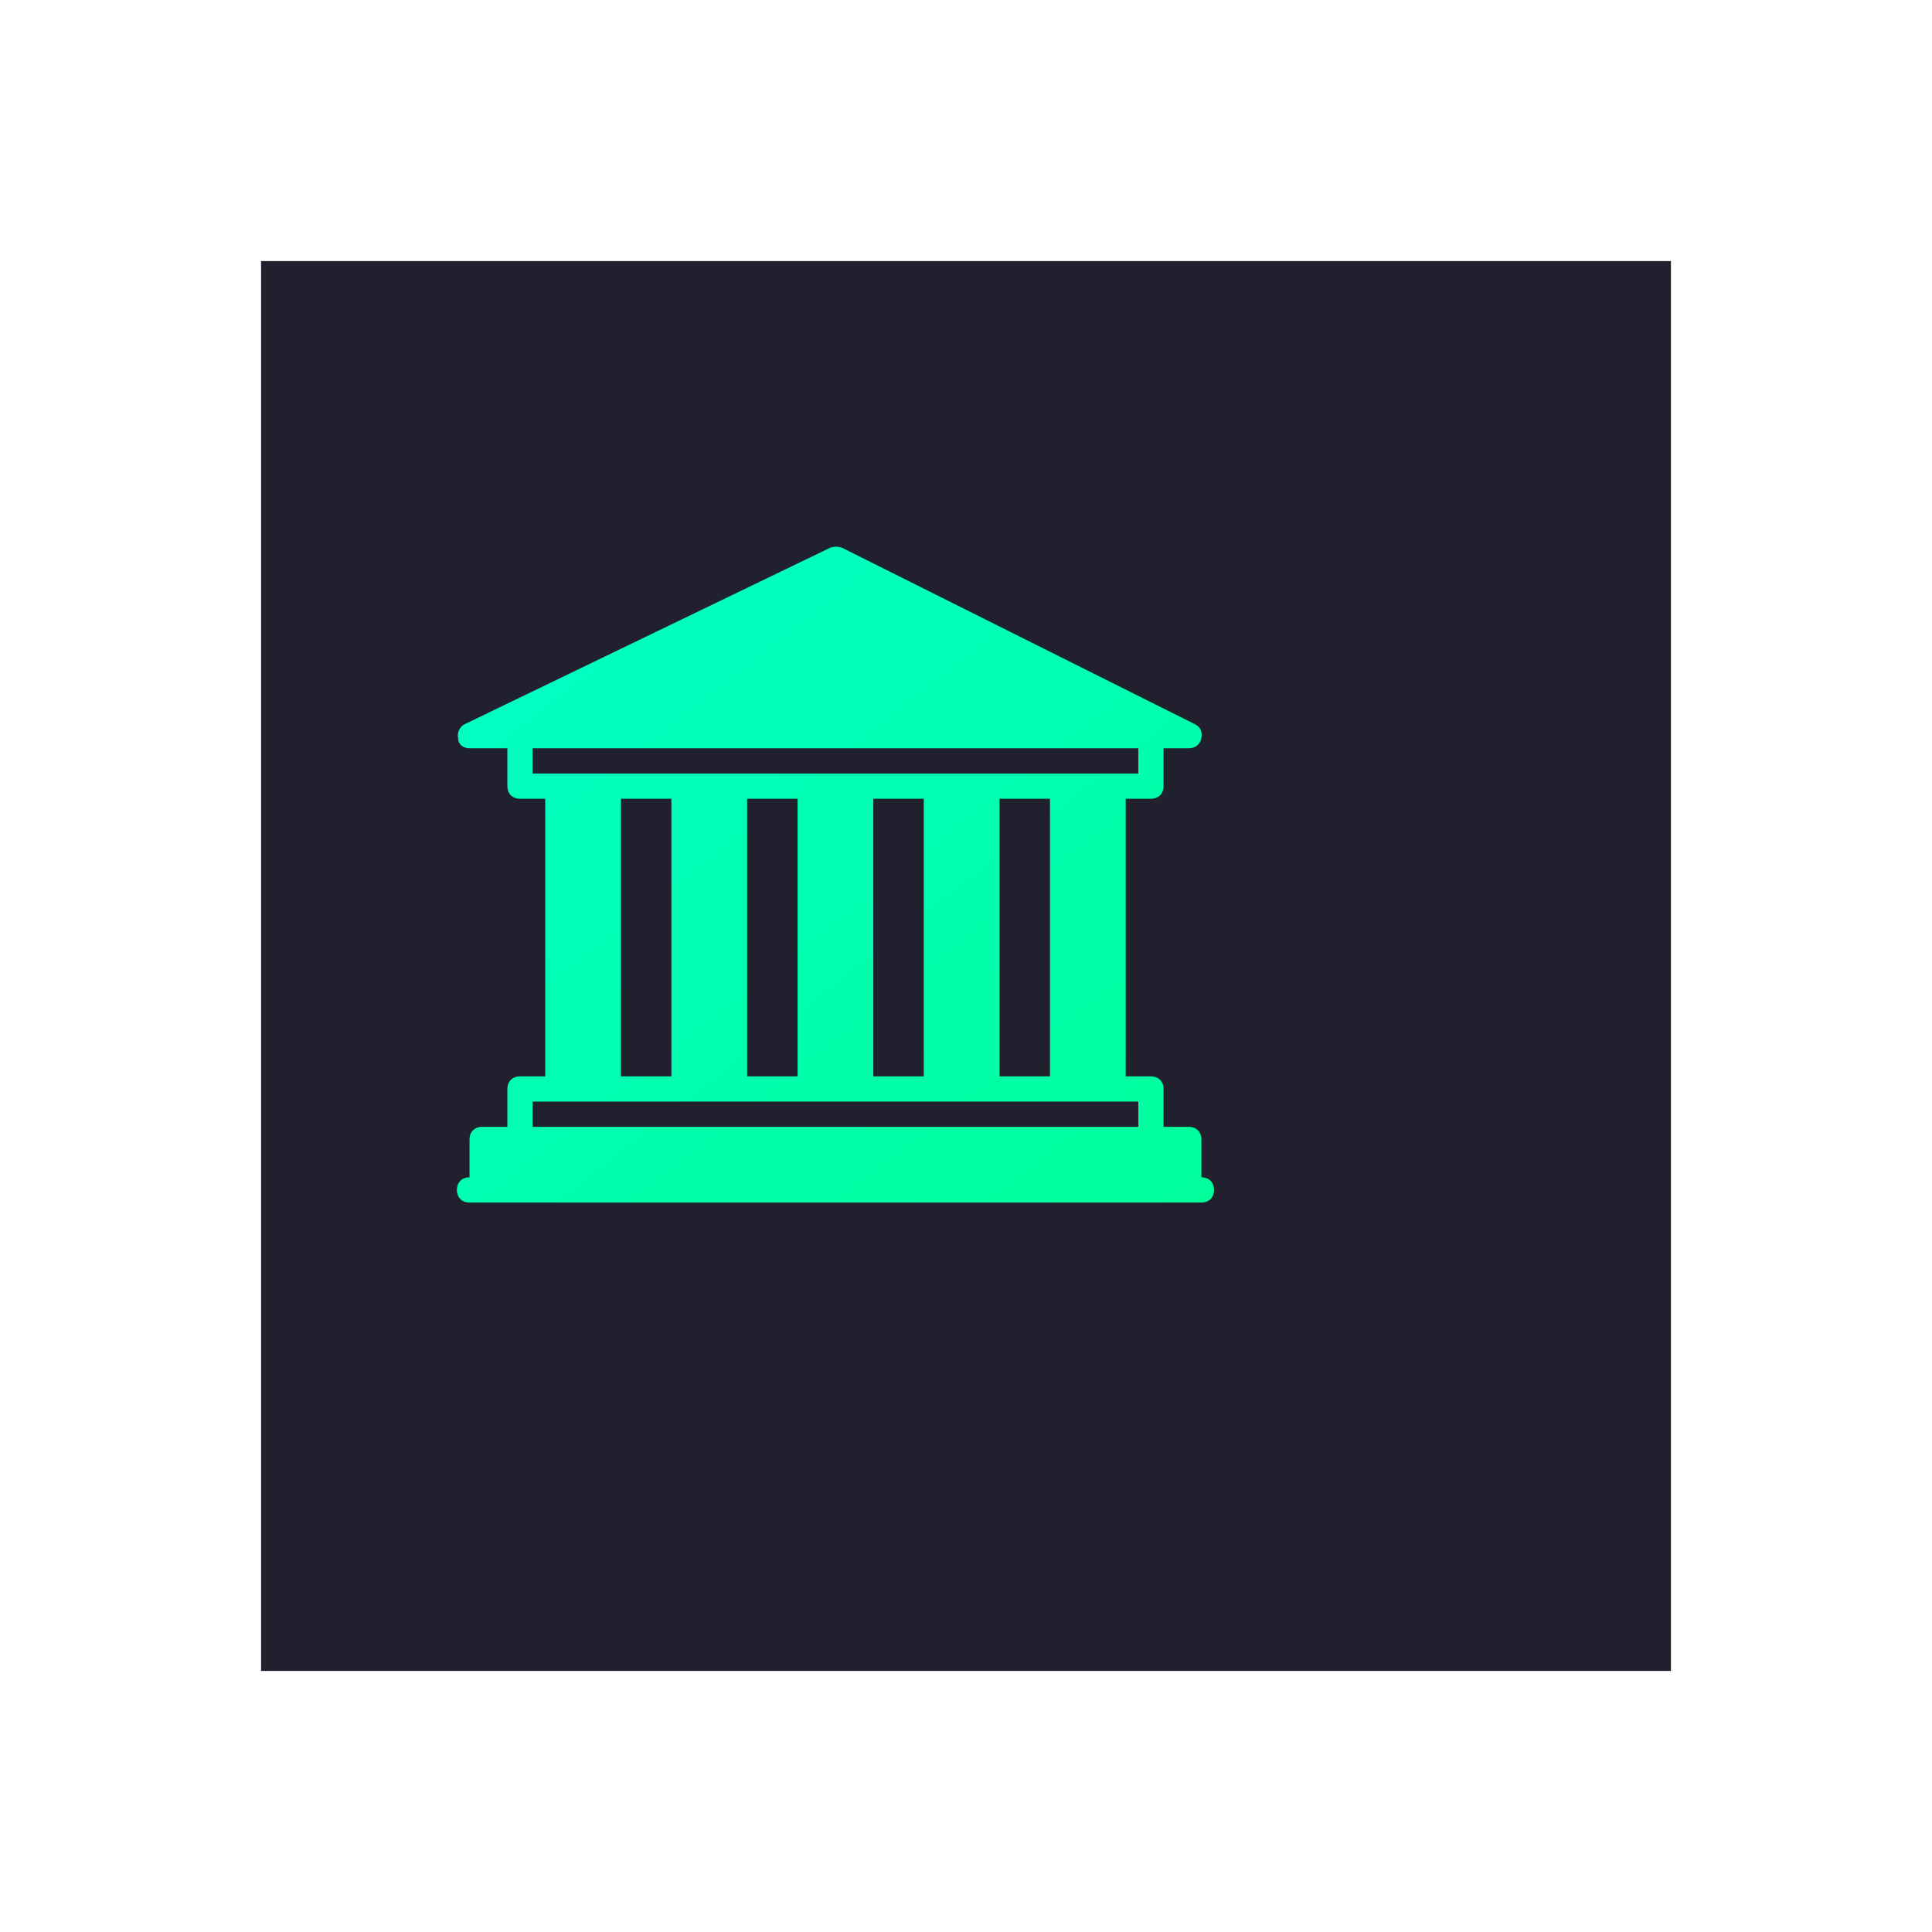
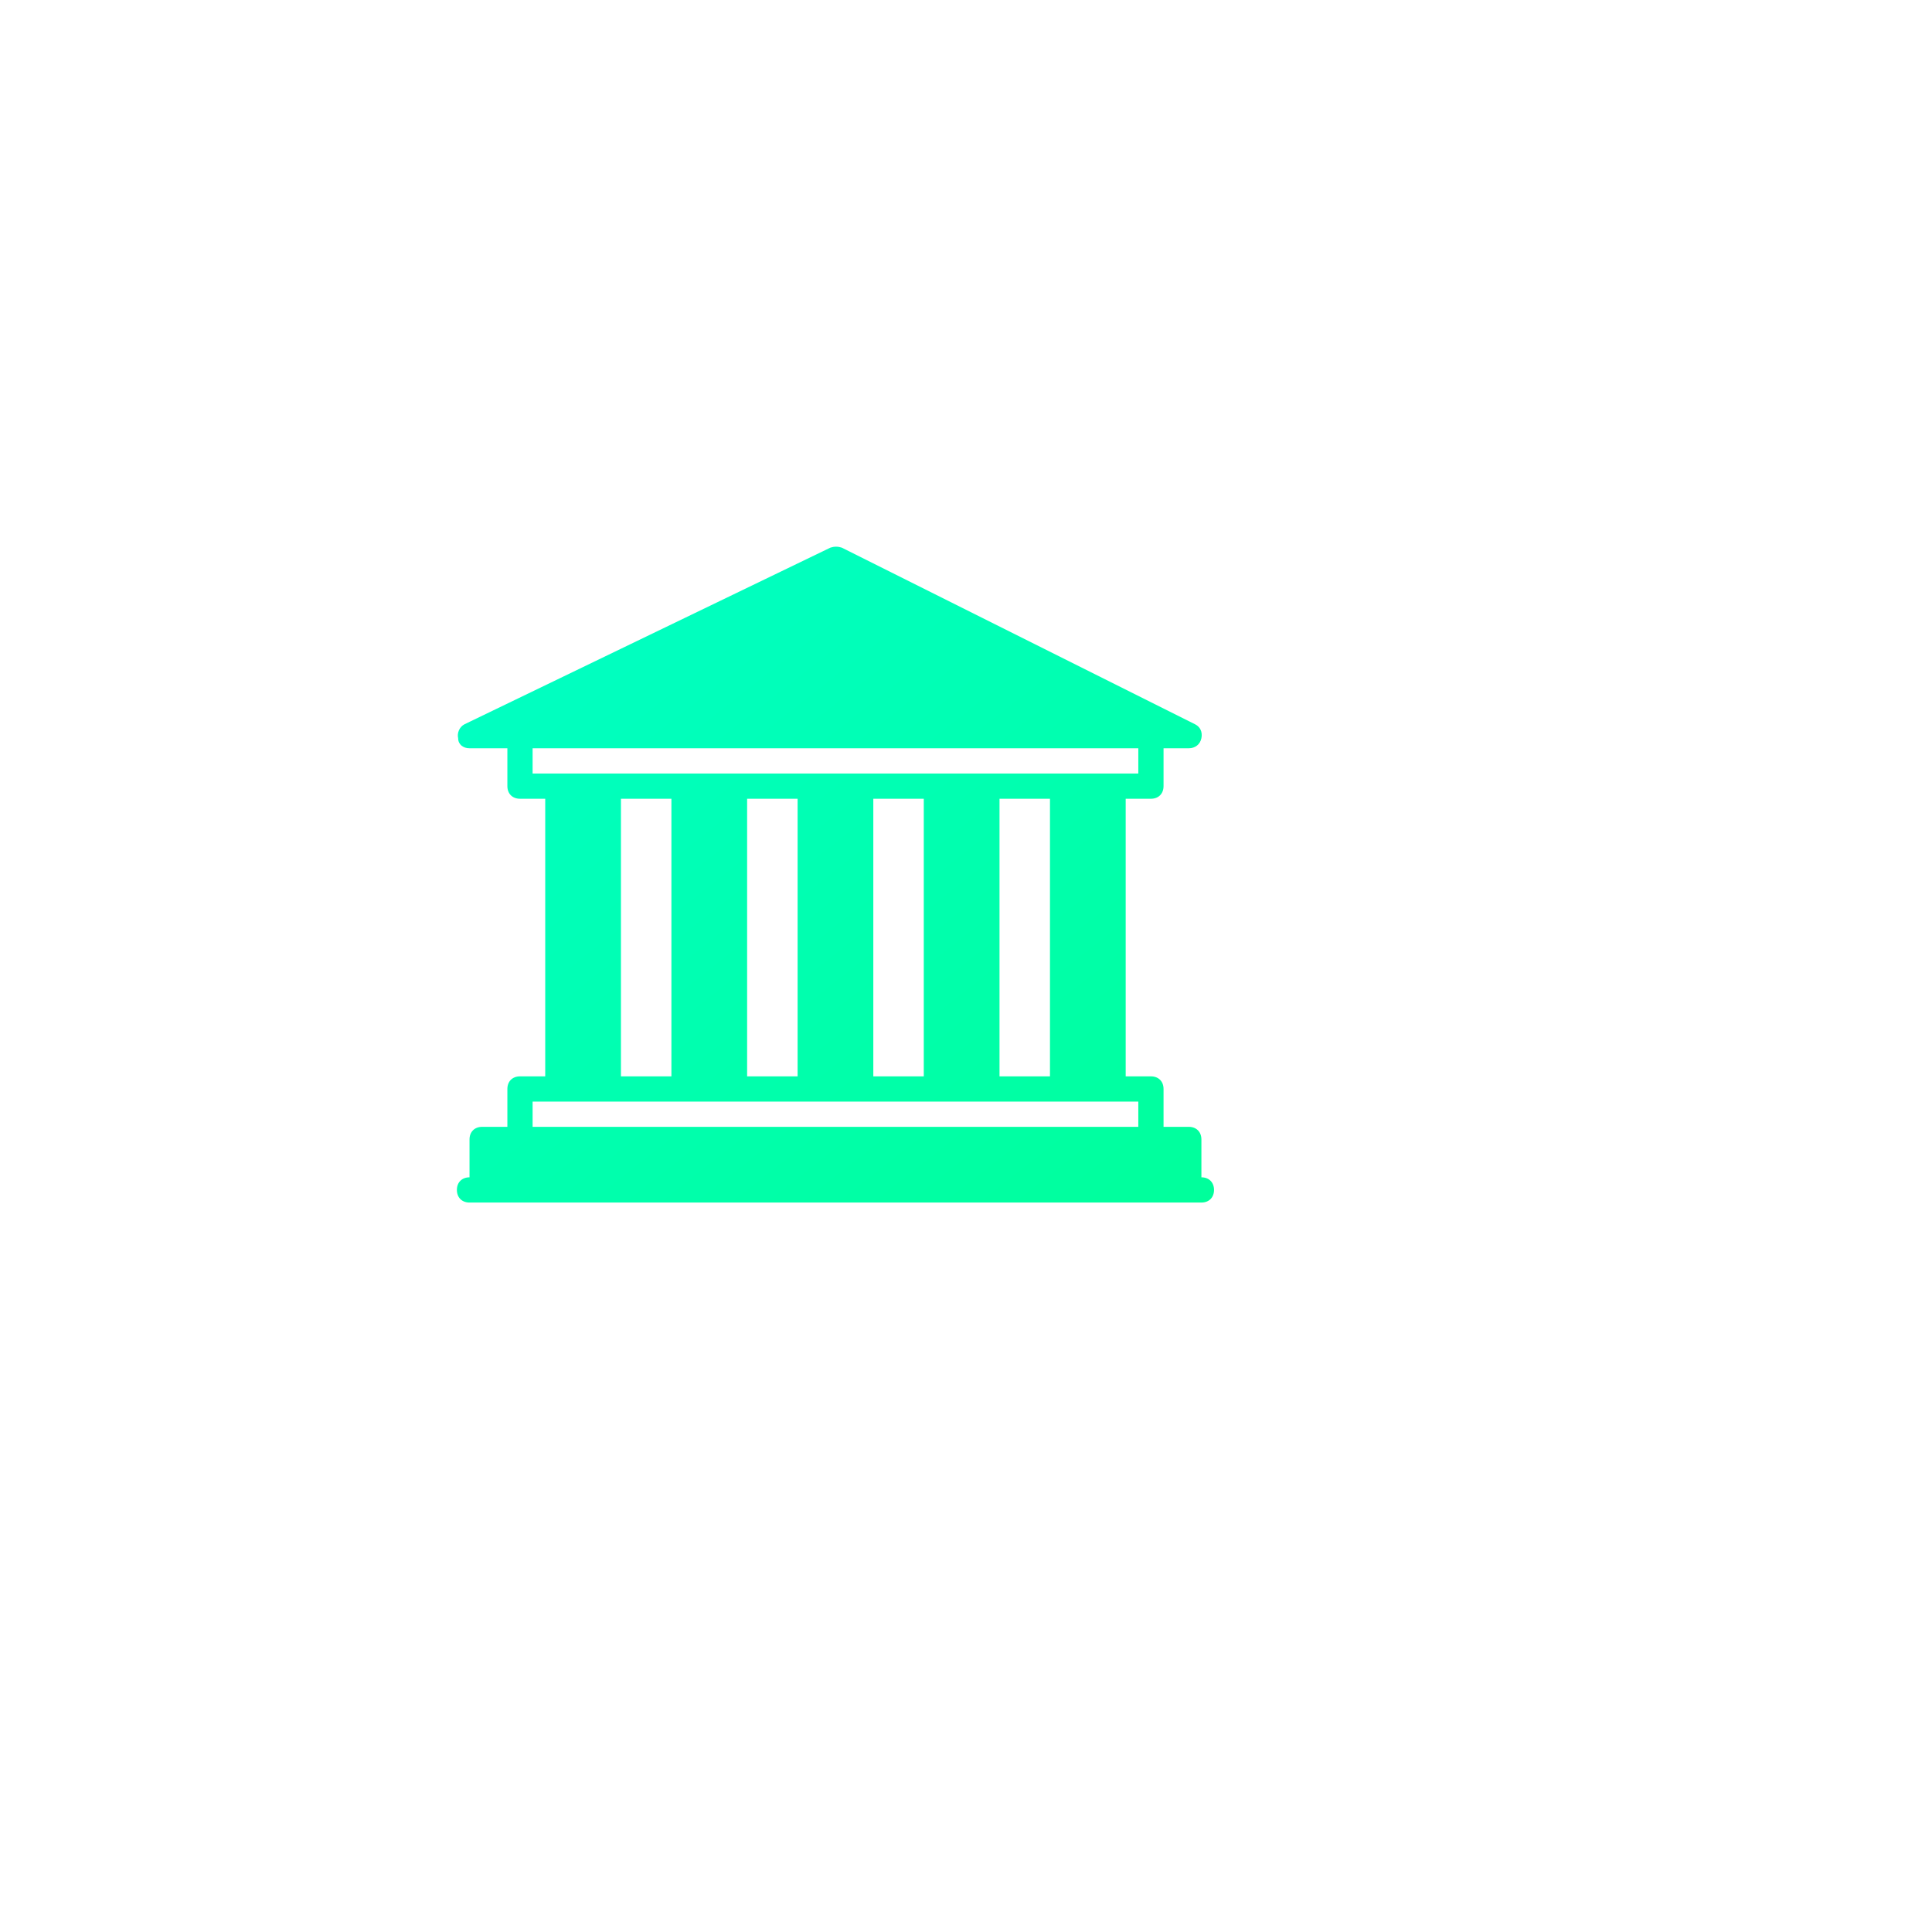
<svg xmlns="http://www.w3.org/2000/svg" width="148" height="148" viewBox="0 0 148 148" fill="none">
  <g filter="url(#filter0_d_2115_29506)">
-     <path d="M10 13H118V121H10V13Z" fill="#21202E" />
-   </g>
+     </g>
  <path d="M92.033 90.188V87.288C92.033 86.708 91.647 86.321 91.067 86.321H89.133V83.421C89.133 82.841 88.747 82.454 88.167 82.454H86.233V61.188H88.167C88.747 61.188 89.133 60.801 89.133 60.221V57.321H91.067C91.55 57.321 91.937 57.031 92.033 56.548C92.13 56.064 91.937 55.678 91.55 55.484L64.483 41.951C64.193 41.855 63.903 41.855 63.613 41.951L35.58 55.484C35.193 55.678 35 56.161 35.096 56.548C35.096 57.031 35.483 57.321 35.967 57.321H38.867V60.221C38.867 60.801 39.253 61.188 39.833 61.188H41.767V82.454H39.833C39.253 82.454 38.867 82.841 38.867 83.421V86.321H36.933C36.353 86.321 35.967 86.708 35.967 87.288V90.188C35.387 90.188 35 90.574 35 91.154C35 91.734 35.387 92.121 35.967 92.121H36.933H91.067H92.033C92.613 92.121 93 91.734 93 91.154C93 90.575 92.613 90.188 92.033 90.188ZM40.8 59.255V57.321H87.2V59.255H85.266H81.4H75.6H71.733H65.933H62.067H56.267H52.4H46.6H42.733H40.8ZM80.433 61.188V82.454H76.567V61.188H80.433ZM70.766 61.188V82.454H66.9V61.188H70.766ZM61.1 61.188V82.454H57.233V61.188H61.1ZM51.433 61.188V82.454H47.567V61.188H51.433ZM87.2 86.321H40.8V84.388H42.733H46.6H52.4H56.267H62.066H65.933H71.733H75.6H81.4H85.266H87.2V86.321Z" fill="url(#paint0_linear_2115_29506)" />
  <defs>
    <filter id="filter0_d_2115_29506" x="0" y="0" width="148" height="148" color-interpolation-filters="sRGB">
      <feFlood flood-opacity="0" result="BackgroundImageFix" />
      <feColorMatrix in="SourceAlpha" type="matrix" values="0 0 0 0 0 0 0 0 0 0 0 0 0 0 0 0 0 0 127 0" result="hardAlpha" />
      <feOffset dx="10" dy="7" />
      <feGaussianBlur stdDeviation="10" />
      <feComposite in2="hardAlpha" operator="out" />
      <feColorMatrix type="matrix" values="0 0 0 0 0 0 0 0 0 1 0 0 0 0 0.88 0 0 0 0.32 0" />
      <feBlend mode="normal" in2="BackgroundImageFix" result="effect1_dropShadow_2115_29506" />
      <feBlend mode="normal" in="SourceGraphic" in2="effect1_dropShadow_2115_29506" result="shape" />
    </filter>
    <linearGradient id="paint0_linear_2115_29506" x1="98.522" y1="100.279" x2="33.377" y2="17.259" gradientUnits="userSpaceOnUse">
      <stop stop-color="#00FF95" />
      <stop offset="1" stop-color="#00FFD4" />
    </linearGradient>
  </defs>
</svg>